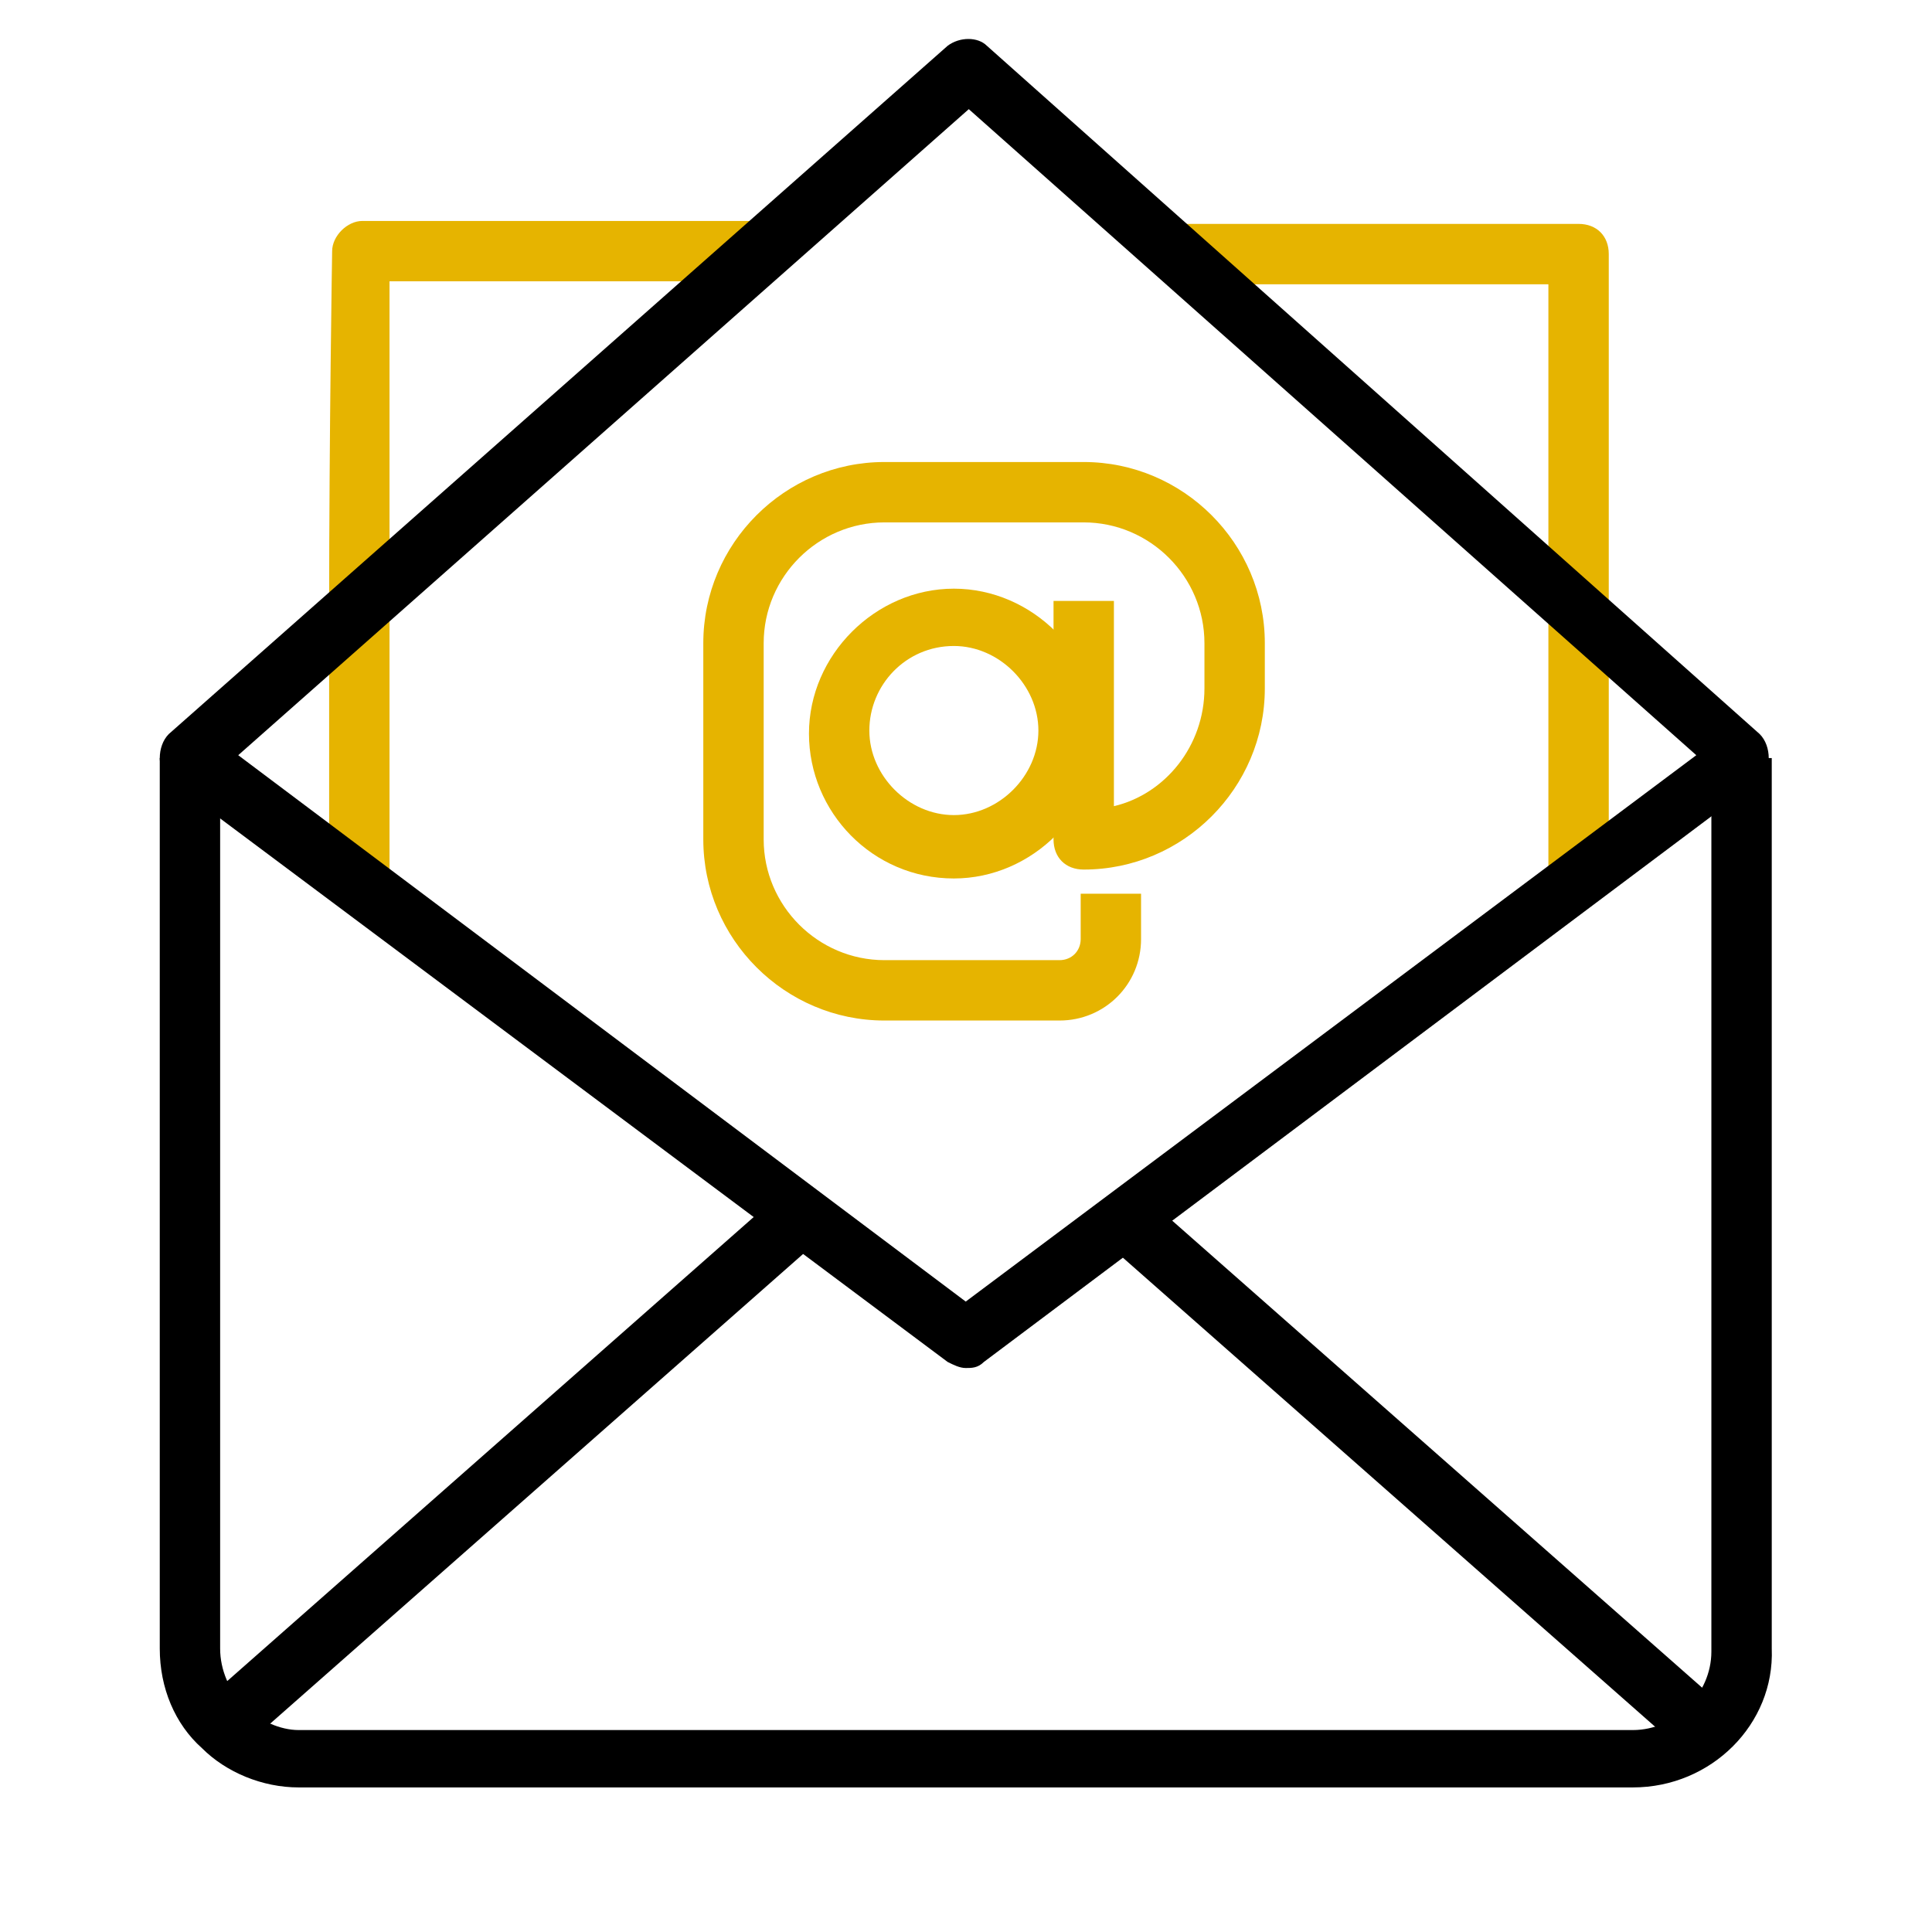
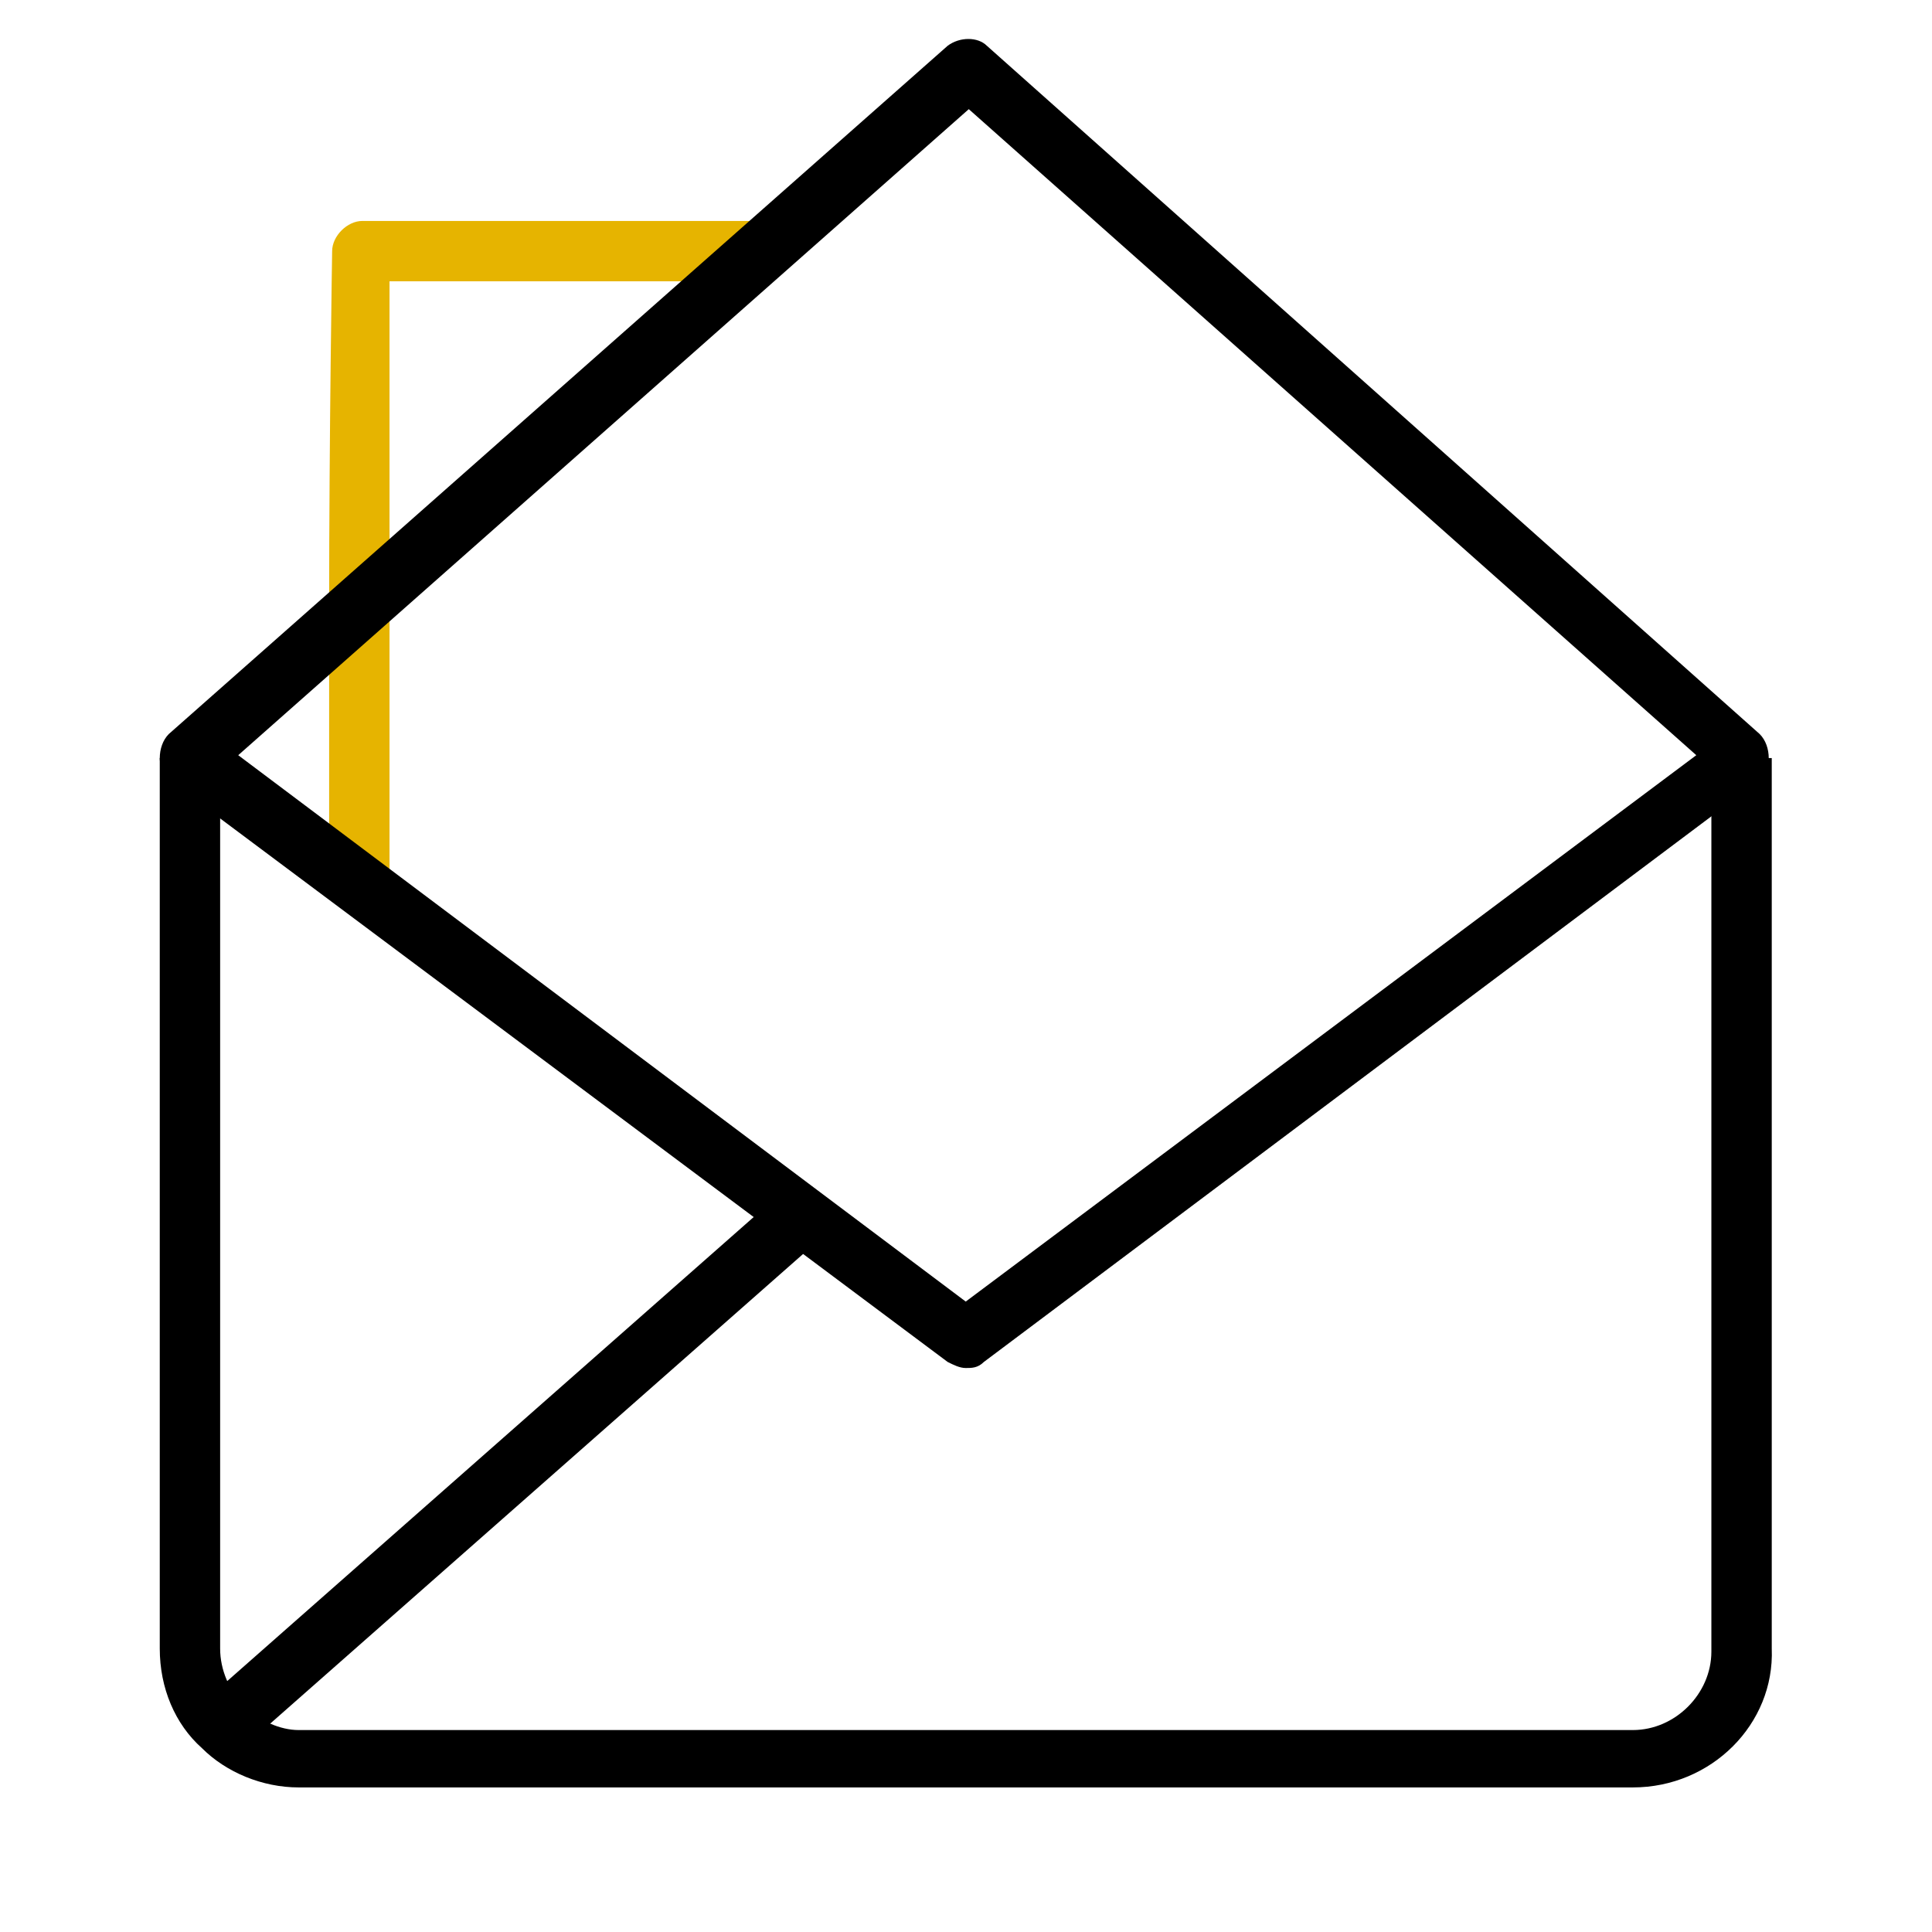
<svg xmlns="http://www.w3.org/2000/svg" width="36" height="36" viewBox="0 0 36 36" fill="none">
  <path d="M7.258 16.605H6.133V11.317C6.133 8.111 6.189 4.68 6.189 4.68C6.189 4.398 6.47 4.117 6.752 4.117H14.177V5.242H7.258V11.317V16.605Z" fill="#E6B400" />
-   <path d="M29.977 16.603H28.852V5.297H21.934V4.172H29.415C29.752 4.172 29.977 4.397 29.977 4.734V16.603Z" fill="#E6B400" />
  <path d="M30.427 33.306H5.564C4.889 33.306 4.214 33.025 3.764 32.575C3.258 32.125 2.977 31.45 2.977 30.719V14.125H4.102V30.719C4.102 31.113 4.27 31.506 4.552 31.788C4.833 32.069 5.227 32.237 5.564 32.237H30.427C31.214 32.237 31.889 31.562 31.889 30.775V14.125H33.014V30.719C33.07 32.125 31.889 33.306 30.427 33.306Z" fill="black" />
  <path d="M17.995 25.491C17.883 25.491 17.77 25.434 17.658 25.378L3.202 14.578C3.089 14.466 2.977 14.297 2.977 14.128C2.977 13.959 3.033 13.791 3.145 13.678L17.658 0.853C17.883 0.684 18.22 0.684 18.389 0.853L32.789 13.678C32.902 13.791 32.958 13.959 32.958 14.128C32.958 14.297 32.845 14.466 32.733 14.578L18.333 25.378C18.22 25.491 18.108 25.491 17.995 25.491ZM4.439 14.072L17.995 24.253L31.608 14.072L18.052 2.034L4.439 14.072Z" fill="black" />
  <path d="M3.777 31.727L14.535 22.245L15.279 23.089L4.521 32.57L3.777 31.727Z" fill="black" />
-   <path d="M20.492 23.055L21.236 22.211L31.994 31.692L31.25 32.536L20.492 23.055Z" fill="black" />
-   <path d="M17.774 16.369C16.256 16.369 15.074 15.131 15.074 13.669C15.074 12.206 16.312 10.969 17.774 10.969C19.237 10.969 20.474 12.206 20.474 13.669C20.474 15.131 19.237 16.369 17.774 16.369ZM17.774 12.037C16.874 12.037 16.199 12.769 16.199 13.613C16.199 14.456 16.93 15.188 17.774 15.188C18.618 15.188 19.349 14.456 19.349 13.613C19.349 12.769 18.618 12.037 17.774 12.037Z" fill="#E6B400" />
-   <path d="M19.743 19.016H16.48C14.624 19.016 13.105 17.497 13.105 15.641V11.984C13.105 10.128 14.624 8.609 16.48 8.609H20.193C22.049 8.609 23.568 10.128 23.568 11.984V12.828C23.568 14.684 22.049 16.203 20.193 16.203C19.855 16.203 19.631 15.978 19.631 15.641V11.197H20.756V15.022C21.712 14.797 22.443 13.897 22.443 12.828V11.984C22.443 10.747 21.43 9.734 20.193 9.734H16.48C15.243 9.734 14.23 10.747 14.23 11.984V15.641C14.23 16.878 15.243 17.891 16.48 17.891H19.743C19.968 17.891 20.137 17.722 20.137 17.497V16.653H21.262V17.497C21.262 18.341 20.587 19.016 19.743 19.016Z" fill="#E6B400" />
</svg>